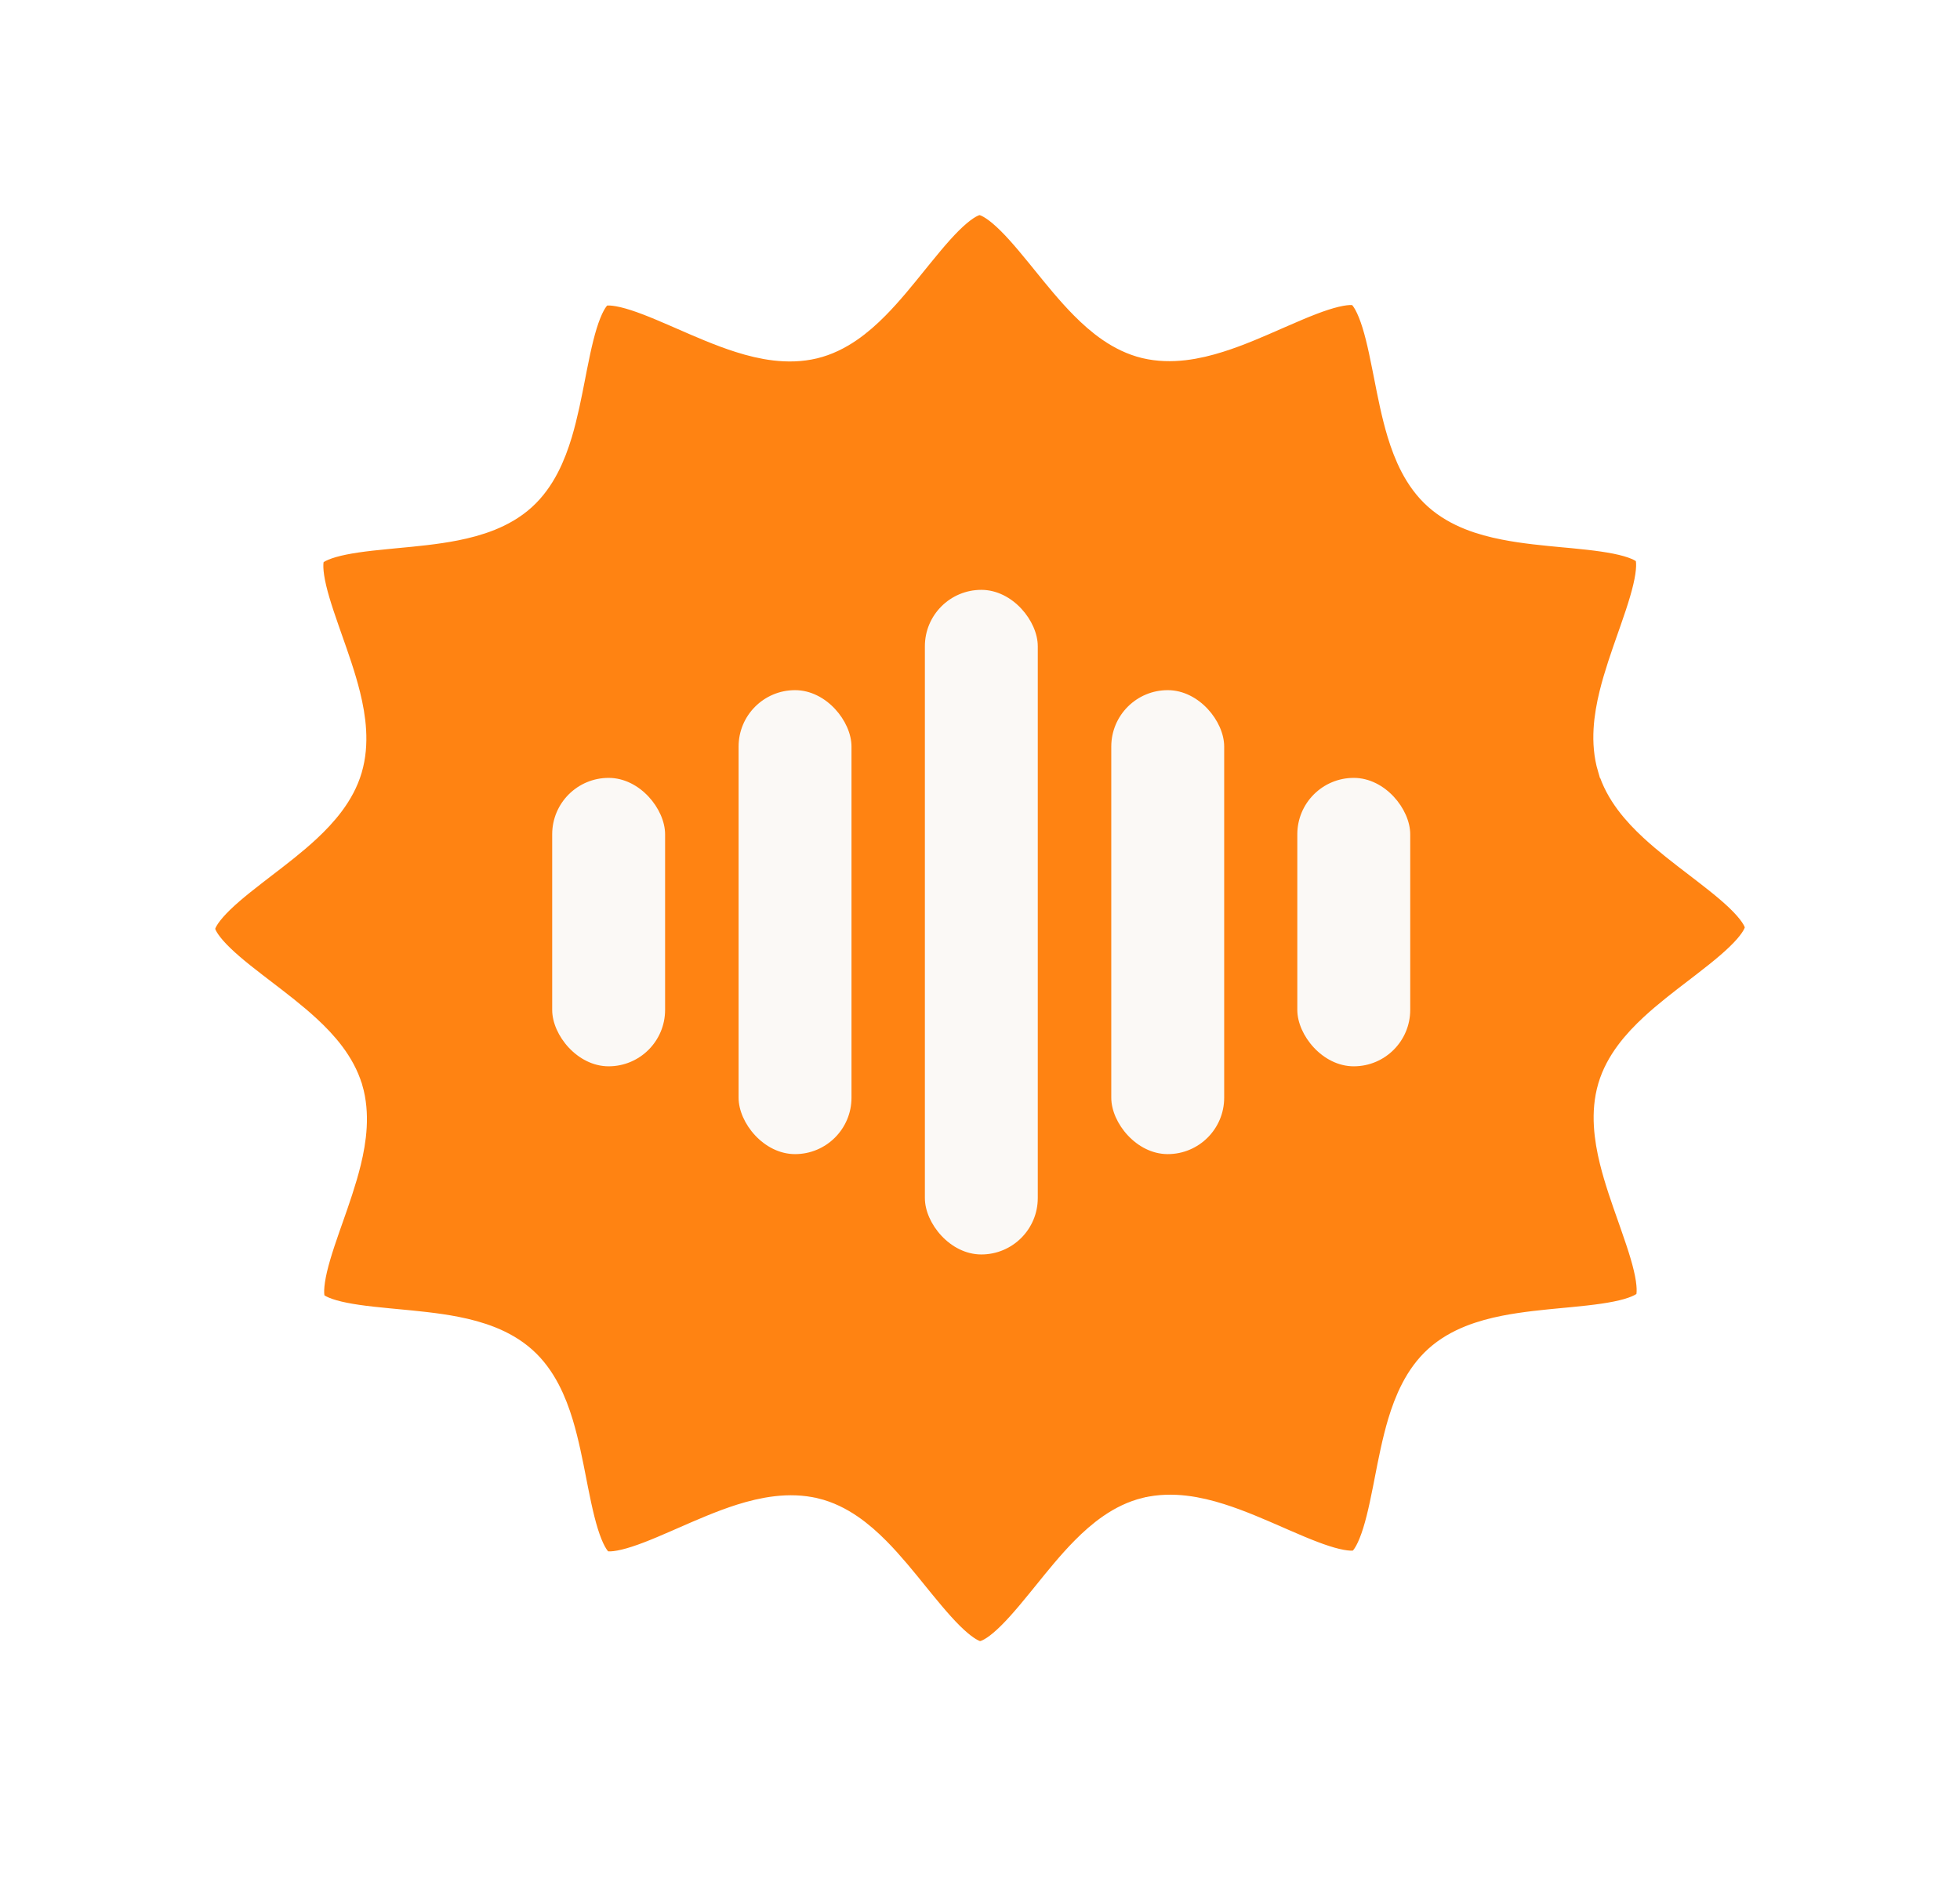
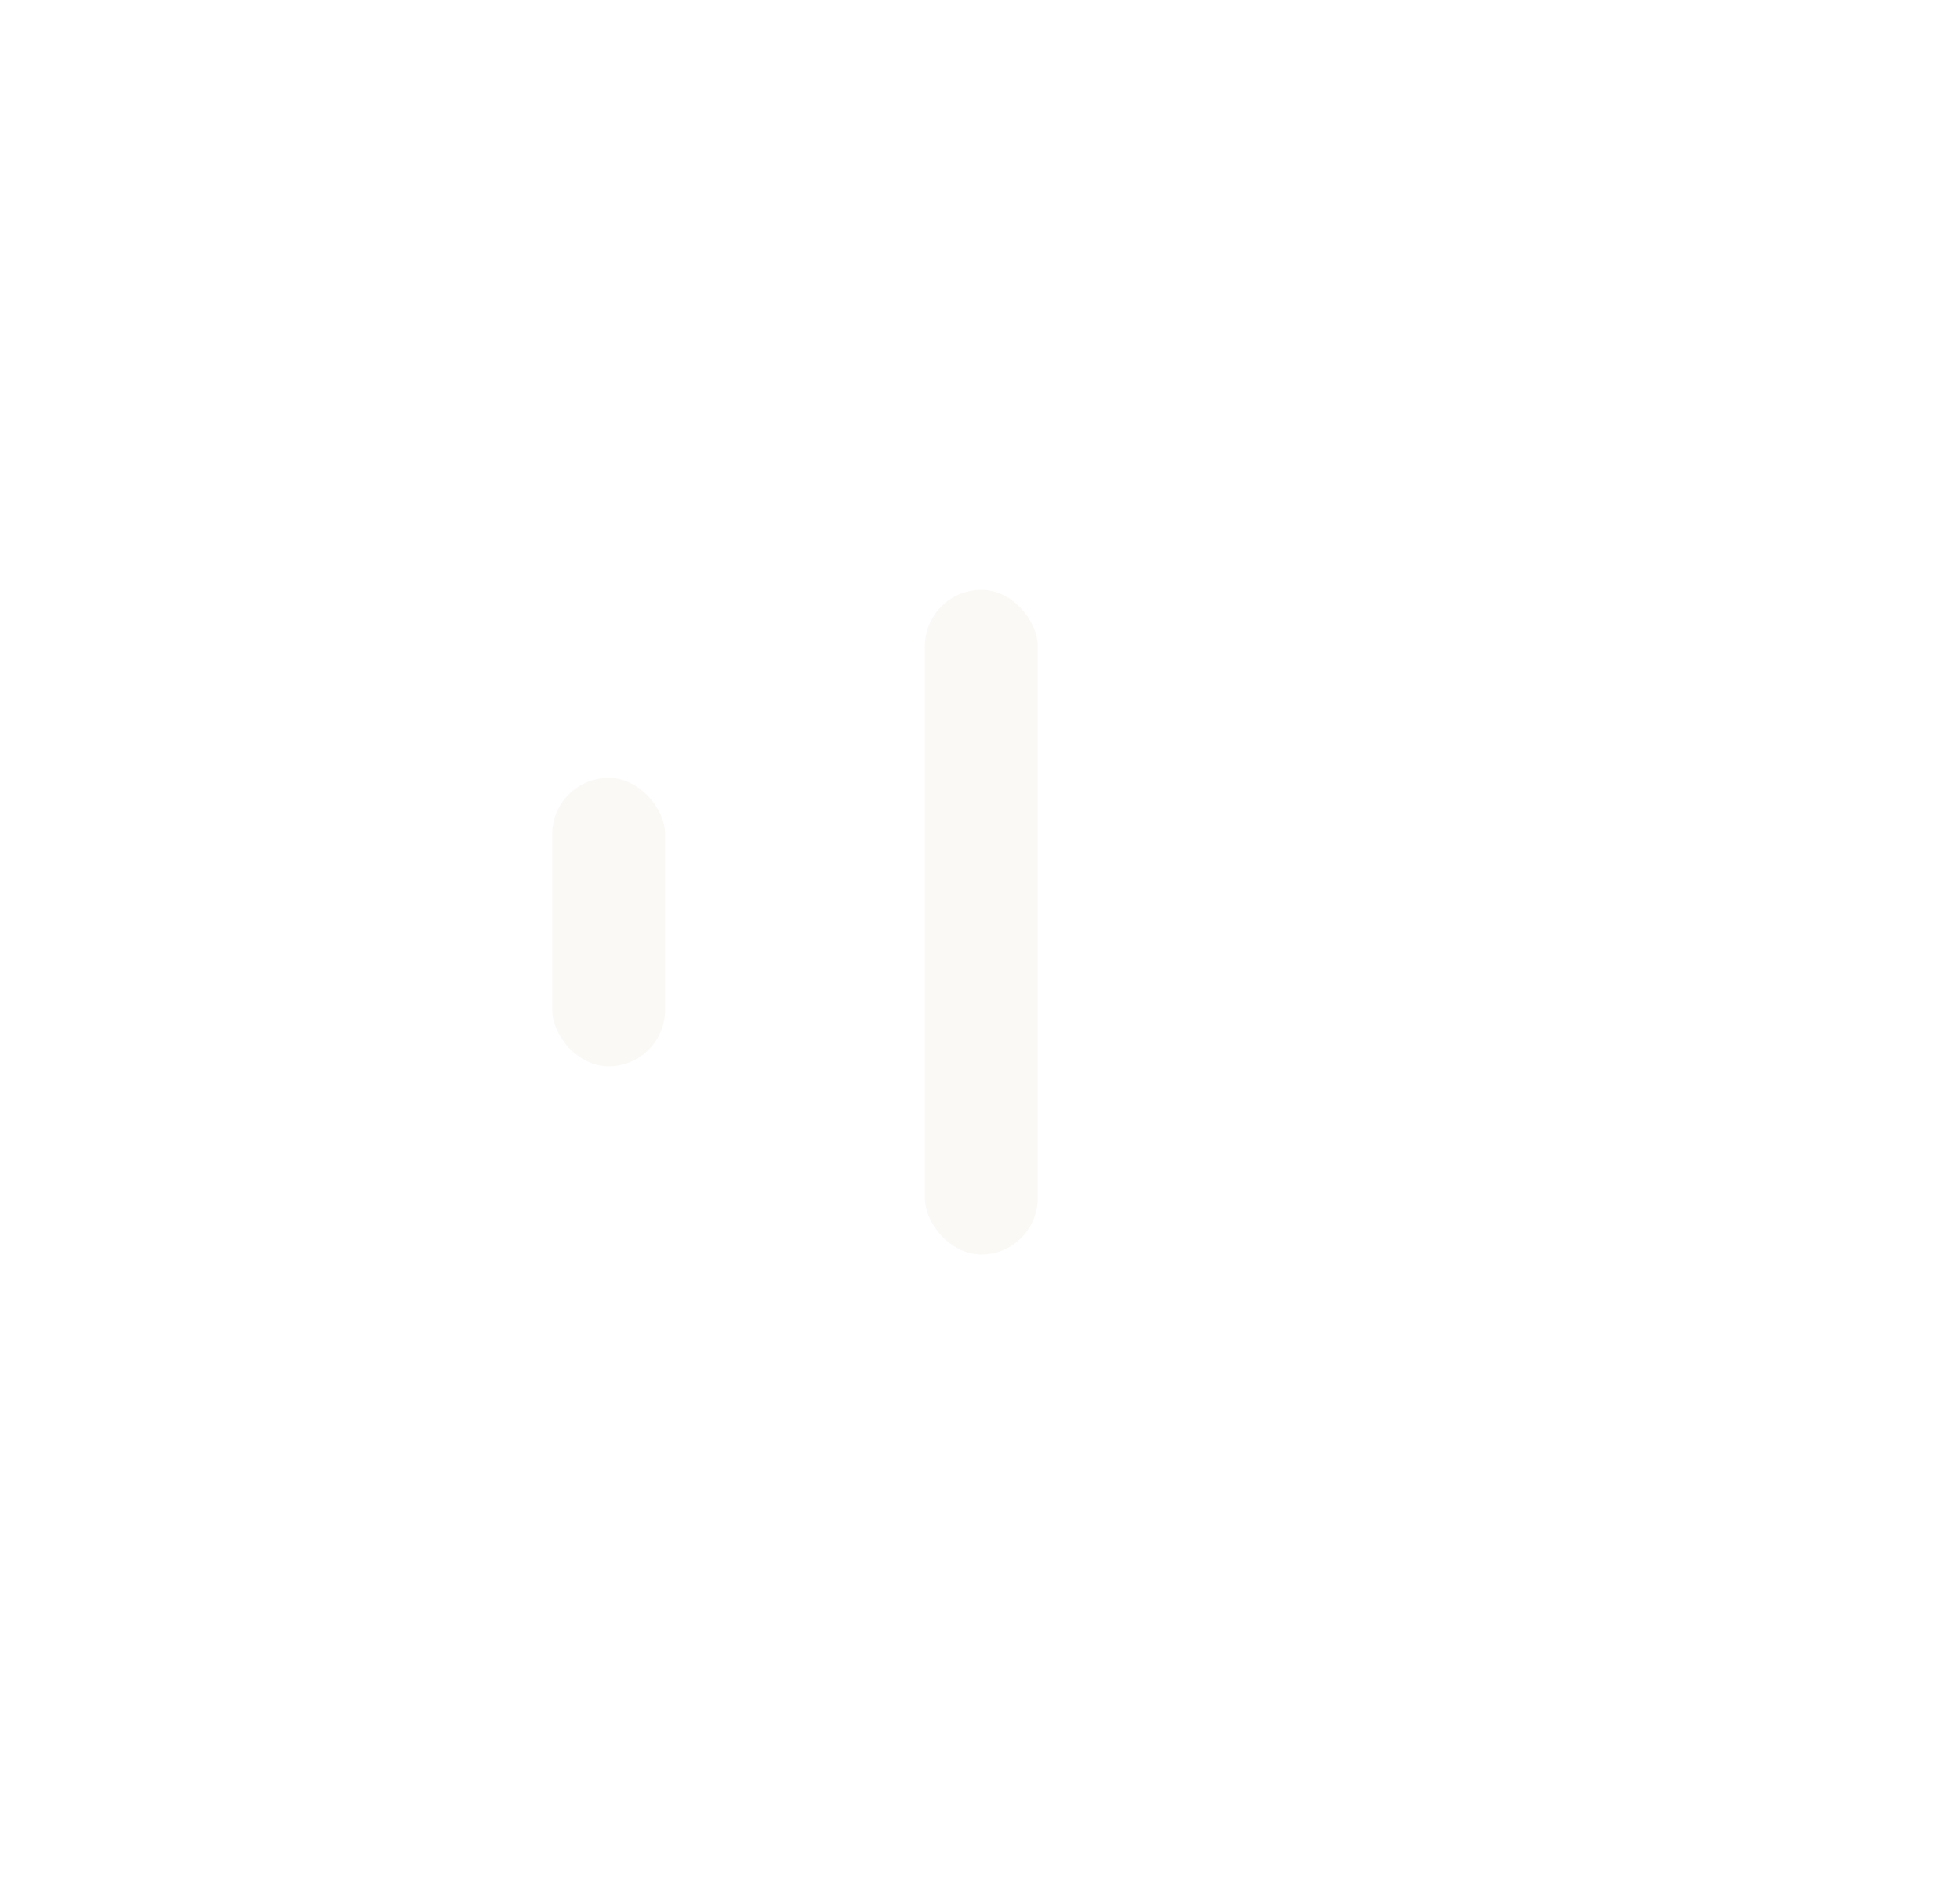
<svg xmlns="http://www.w3.org/2000/svg" width="48" height="46" viewBox="0 0 48 46" fill="none">
  <g filter="url(#filter0_d_3036_427)">
-     <path d="M24.01 40.834H23.928C23.76 40.808 23.553 40.709 23.29 40.487C22.98 40.226 22.669 39.861 22.324 39.439C22.276 39.38 22.227 39.319 22.177 39.258C21.888 38.9 21.576 38.515 21.257 38.193C20.89 37.823 20.435 37.452 19.888 37.32L19.887 37.32C19.331 37.187 18.749 37.302 18.24 37.462C17.782 37.607 17.303 37.817 16.865 38.009C16.81 38.033 16.756 38.057 16.703 38.08C16.201 38.3 15.759 38.483 15.37 38.576C14.977 38.67 14.746 38.644 14.605 38.571L14.604 38.571C14.45 38.491 14.291 38.31 14.14 37.935C13.99 37.563 13.886 37.096 13.779 36.561C13.765 36.489 13.751 36.415 13.736 36.341C13.647 35.886 13.551 35.395 13.418 34.956C13.265 34.454 13.035 33.912 12.614 33.536C12.192 33.158 11.628 32.982 11.107 32.879C10.649 32.789 10.143 32.742 9.677 32.698C9.607 32.691 9.537 32.685 9.468 32.678C8.923 32.626 8.45 32.57 8.068 32.461C7.681 32.35 7.495 32.213 7.408 32.078L7.407 32.078C7.319 31.94 7.272 31.712 7.331 31.317C7.389 30.926 7.535 30.474 7.714 29.96C7.739 29.89 7.764 29.818 7.79 29.745C7.943 29.31 8.109 28.838 8.218 28.392C8.344 27.878 8.422 27.294 8.263 26.753L8.261 26.749C8.1 26.214 7.711 25.773 7.326 25.418C7.002 25.118 6.618 24.825 6.262 24.552C6.189 24.497 6.117 24.442 6.048 24.388C5.616 24.056 5.248 23.755 4.986 23.456C4.723 23.155 4.634 22.93 4.634 22.751C4.634 22.574 4.723 22.35 4.986 22.049C5.248 21.75 5.616 21.449 6.047 21.116C6.114 21.064 6.183 21.011 6.253 20.957C6.611 20.683 6.997 20.387 7.322 20.084C7.705 19.727 8.092 19.285 8.249 18.749C8.409 18.208 8.329 17.623 8.203 17.11C8.093 16.663 7.926 16.191 7.772 15.755C7.747 15.683 7.721 15.611 7.697 15.541C7.517 15.027 7.37 14.575 7.311 14.184C7.252 13.79 7.298 13.562 7.387 13.425C7.476 13.287 7.665 13.149 8.052 13.037C8.435 12.927 8.909 12.87 9.453 12.818C9.523 12.811 9.594 12.804 9.666 12.797C10.131 12.754 10.635 12.706 11.091 12.616C11.61 12.513 12.175 12.337 12.595 11.958L12.596 11.957C13.014 11.58 13.242 11.037 13.394 10.535C13.525 10.098 13.621 9.609 13.709 9.156C13.724 9.08 13.738 9.004 13.753 8.931C13.859 8.396 13.963 7.929 14.113 7.556C14.263 7.181 14.423 6.998 14.579 6.916L14.579 6.916C14.721 6.842 14.951 6.816 15.344 6.909C15.733 7.001 16.174 7.184 16.677 7.403C16.731 7.426 16.786 7.45 16.842 7.475C17.279 7.666 17.756 7.875 18.213 8.019C18.721 8.18 19.303 8.295 19.86 8.162L19.86 8.162C20.409 8.03 20.865 7.659 21.233 7.287C21.553 6.964 21.866 6.576 22.156 6.216C22.205 6.156 22.253 6.097 22.3 6.039C22.644 5.615 22.955 5.249 23.264 4.988C23.575 4.725 23.807 4.634 23.99 4.634C24.173 4.634 24.406 4.726 24.717 4.988C25.026 5.248 25.338 5.613 25.683 6.036C25.731 6.095 25.78 6.156 25.83 6.217C26.119 6.574 26.431 6.96 26.75 7.281C27.117 7.652 27.572 8.023 28.119 8.155L28.119 8.155C28.676 8.288 29.258 8.173 29.767 8.012C30.225 7.868 30.703 7.658 31.142 7.465C31.197 7.442 31.25 7.418 31.303 7.395C31.806 7.175 32.247 6.992 32.636 6.899C33.03 6.805 33.261 6.831 33.402 6.904L33.403 6.904C33.557 6.984 33.716 7.165 33.867 7.54C34.017 7.912 34.121 8.379 34.227 8.914C34.242 8.986 34.256 9.06 34.271 9.134C34.36 9.588 34.456 10.08 34.589 10.518C34.742 11.021 34.972 11.563 35.393 11.939C35.815 12.317 36.379 12.493 36.9 12.595C37.357 12.686 37.863 12.733 38.329 12.777C38.4 12.783 38.47 12.79 38.539 12.796C39.084 12.849 39.557 12.905 39.939 13.014C40.325 13.125 40.512 13.262 40.599 13.397L40.599 13.397C40.688 13.535 40.735 13.763 40.676 14.158C40.617 14.549 40.472 15 40.292 15.515C40.268 15.585 40.243 15.657 40.217 15.729C40.064 16.165 39.898 16.637 39.789 17.083C39.663 17.597 39.584 18.181 39.744 18.722L39.745 18.723C39.904 19.259 40.292 19.701 40.676 20.056C41.002 20.358 41.387 20.652 41.745 20.926C41.816 20.98 41.885 21.033 41.953 21.086C42.384 21.418 42.753 21.718 43.015 22.017C43.278 22.317 43.366 22.54 43.366 22.717C43.366 22.896 43.277 23.121 43.014 23.422C42.752 23.721 42.384 24.022 41.954 24.354C41.886 24.407 41.816 24.46 41.745 24.515C41.388 24.788 41.003 25.083 40.678 25.385C40.295 25.741 39.909 26.182 39.751 26.718C39.591 27.26 39.671 27.844 39.797 28.358C39.907 28.805 40.074 29.277 40.228 29.712C40.253 29.785 40.279 29.856 40.303 29.927C40.483 30.441 40.63 30.892 40.689 31.284C40.748 31.678 40.702 31.906 40.613 32.043C40.524 32.181 40.335 32.319 39.948 32.431C39.565 32.541 39.091 32.597 38.547 32.65C38.477 32.657 38.406 32.664 38.334 32.67C37.869 32.714 37.365 32.762 36.909 32.852C36.39 32.955 35.825 33.131 35.405 33.51L35.404 33.511C34.986 33.888 34.758 34.431 34.606 34.933C34.475 35.37 34.379 35.859 34.291 36.312C34.276 36.388 34.262 36.464 34.247 36.537C34.141 37.072 34.037 37.539 33.887 37.912C33.737 38.287 33.577 38.47 33.421 38.552L33.42 38.552C33.279 38.626 33.049 38.652 32.656 38.559C32.267 38.467 31.826 38.284 31.323 38.065C31.269 38.042 31.214 38.017 31.158 37.993C30.721 37.802 30.244 37.593 29.787 37.449C29.279 37.288 28.697 37.173 28.14 37.306L28.139 37.306C27.592 37.438 27.137 37.81 26.77 38.181C26.451 38.503 26.139 38.89 25.85 39.248C25.8 39.309 25.751 39.37 25.703 39.429C25.358 39.853 25.046 40.218 24.737 40.48C24.426 40.742 24.193 40.834 24.01 40.834Z" fill="#FF8312" stroke="white" stroke-width="1.268" />
    <rect x="13.523" y="19.055" width="2.765" height="7.065" rx="1.382" fill="#FBF9F6" />
-     <rect x="18.088" y="16.906" width="2.765" height="11.365" rx="1.382" fill="#FBF9F6" />
    <rect x="22.65" y="14.449" width="2.765" height="16.28" rx="1.382" fill="#FBF9F6" />
-     <rect x="27.215" y="16.906" width="2.765" height="11.365" rx="1.382" fill="#FBF9F6" />
-     <rect x="31.771" y="19.055" width="2.765" height="7.065" rx="1.382" fill="#FBF9F6" />
  </g>
  <defs>
    <filter id="filter0_d_3036_427" x="0" y="0" width="48" height="45.477" filterUnits="userSpaceOnUse" color-interpolation-filters="sRGB">
      <feFlood flood-opacity="0" result="BackgroundImageFix" />
      <feColorMatrix in="SourceAlpha" type="matrix" values="0 0 0 0 0 0 0 0 0 0 0 0 0 0 0 0 0 0 127 0" result="hardAlpha" />
      <feOffset />
      <feGaussianBlur stdDeviation="2" />
      <feComposite in2="hardAlpha" operator="out" />
      <feColorMatrix type="matrix" values="0 0 0 0 0 0 0 0 0 0 0 0 0 0 0 0 0 0 0.25 0" />
      <feBlend mode="normal" in2="BackgroundImageFix" result="effect1_dropShadow_3036_427" />
      <feBlend mode="normal" in="SourceGraphic" in2="effect1_dropShadow_3036_427" result="shape" />
    </filter>
  </defs>
</svg>